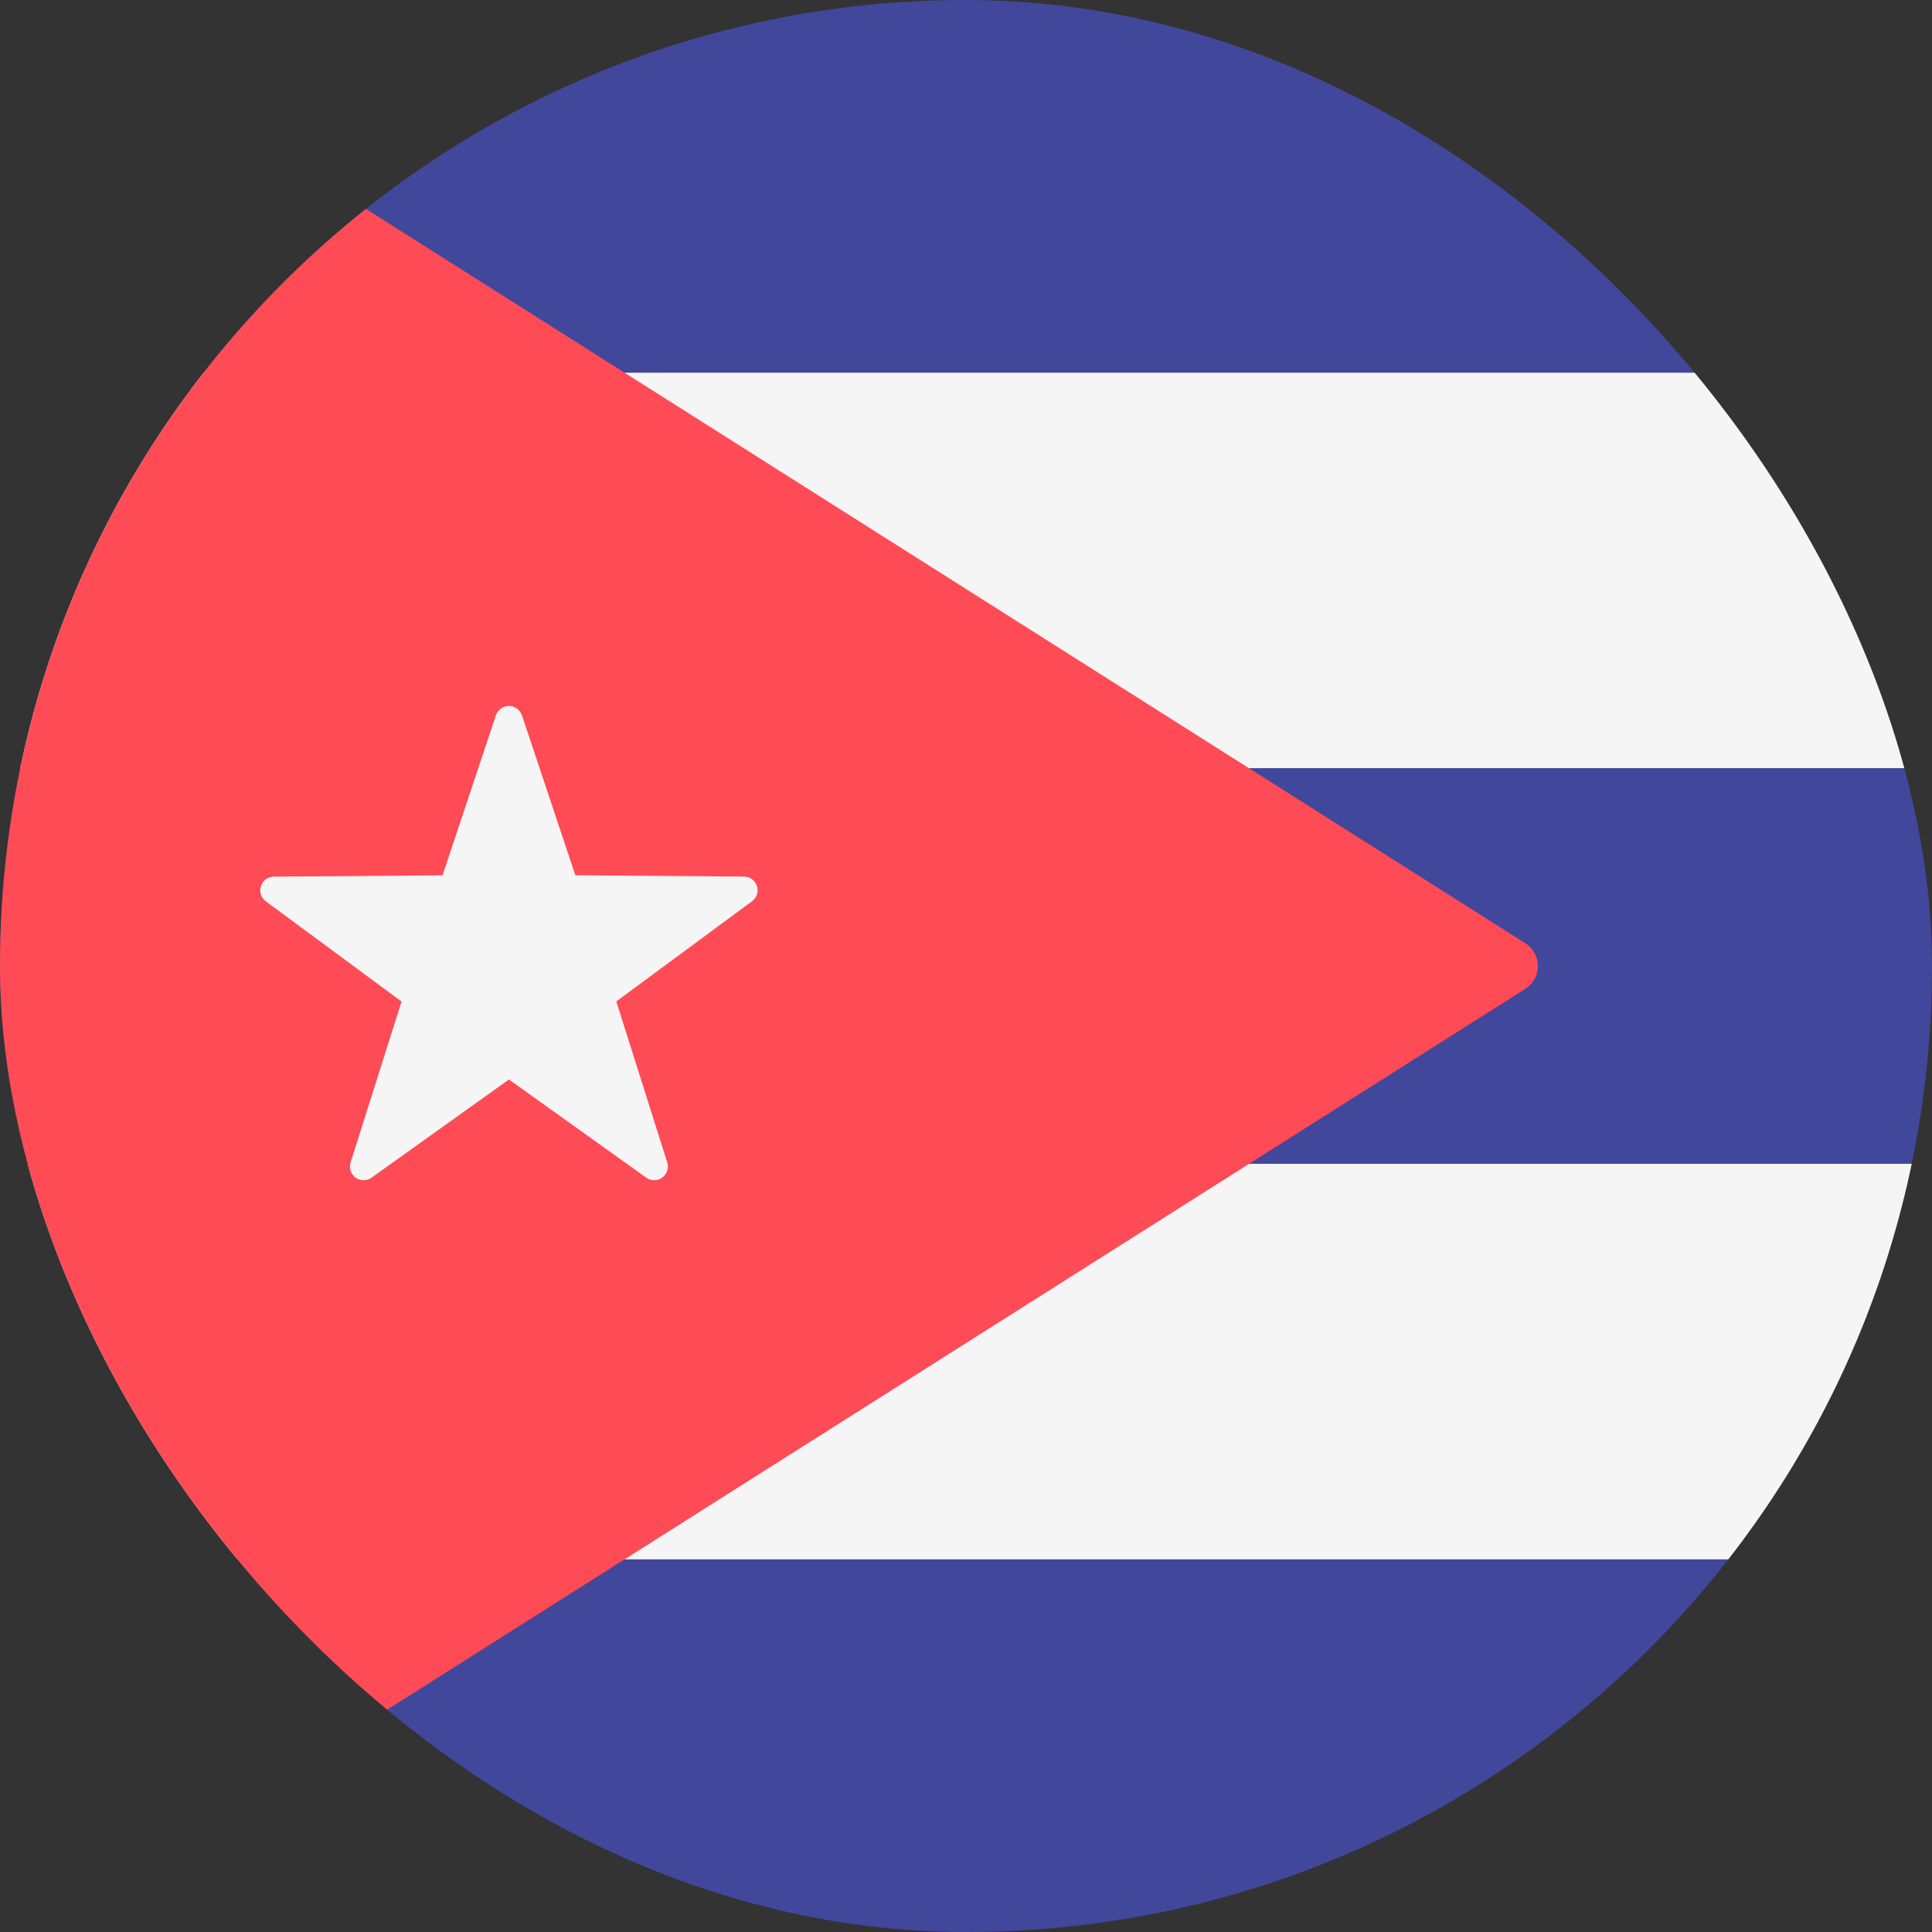
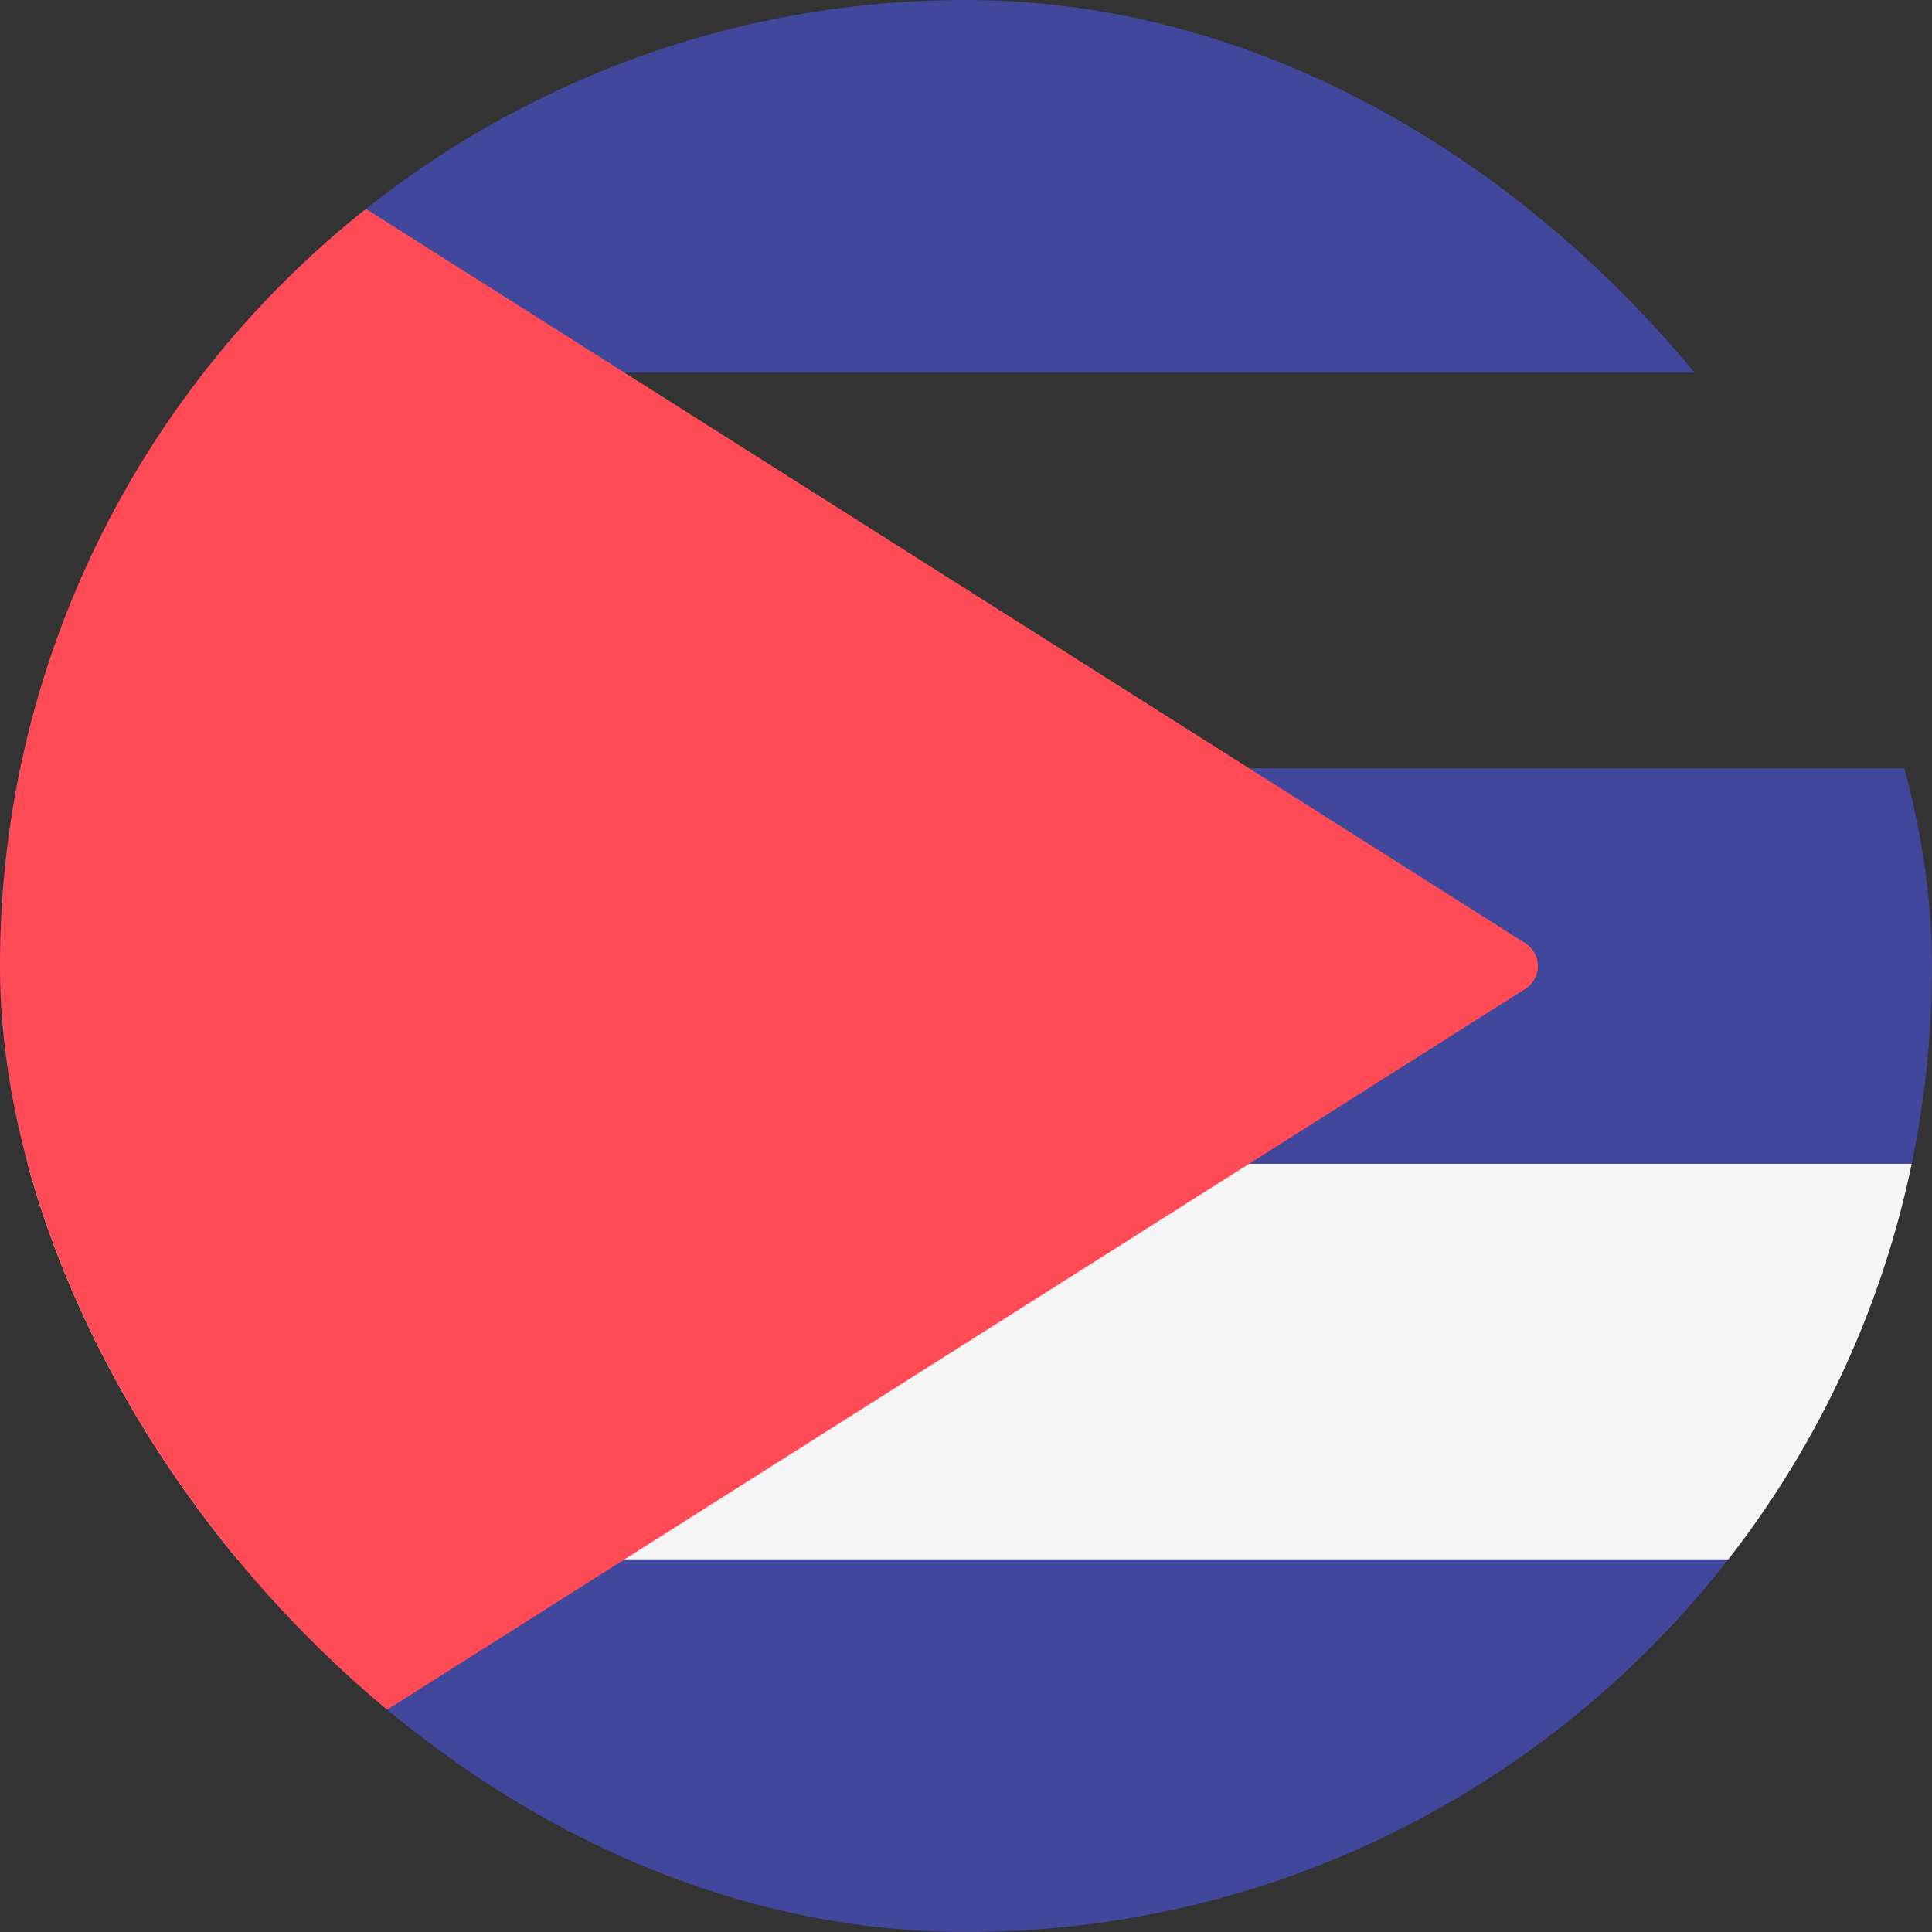
<svg xmlns="http://www.w3.org/2000/svg" width="24" height="24" fill="none">
  <rect width="100%" height="100%" fill="#333333" stroke="none" />
  <g clip-path="url(#A)">
    <g fill="#41479b">
      <path d="M37.5 4.629H0V.362a.65.65 0 0 1 .647-.647h36.207a.65.65 0 0 1 .647.647v4.267zm-.648 19.655H.646a.65.65 0 0 1-.647-.647V19.37h37.5v4.267a.65.65 0 0 1-.647.647z" />
    </g>
-     <path d="M37.499 4.63h-37.5v4.914h37.5V4.63z" fill="#f5f5f5" />
-     <path d="M37.499 9.543h-37.5v4.914h37.5V9.543z" fill="#41479b" />
+     <path d="M37.499 9.543h-37.5v4.914h37.5z" fill="#41479b" />
    <path d="M37.499 14.457h-37.5v4.914h37.5v-4.914z" fill="#f5f5f5" />
    <path d="M.242 24.131l18.706-11.847c.208-.132.208-.435 0-.567L.242-.131C.097-.012-.001.16-.001.362v23.276c0 .202.098.374.242.493z" fill="#ff4b55" />
-     <path d="M6.483 8.883l.664 1.99 2.098.016a.17.17 0 0 1 .099.305l-1.688 1.246.633 2.001a.17.17 0 0 1-.26.189l-1.707-1.22-1.707 1.22a.17.17 0 0 1-.26-.189l.633-2-1.688-1.246a.17.17 0 0 1 .099-.305l2.098-.016.664-1.99a.17.17 0 0 1 .321 0z" fill="#f5f5f5" />
  </g>
  <defs>
    <clipPath id="A">
      <rect width="24" height="24" rx="12" fill="#fff" />
    </clipPath>
  </defs>
</svg>